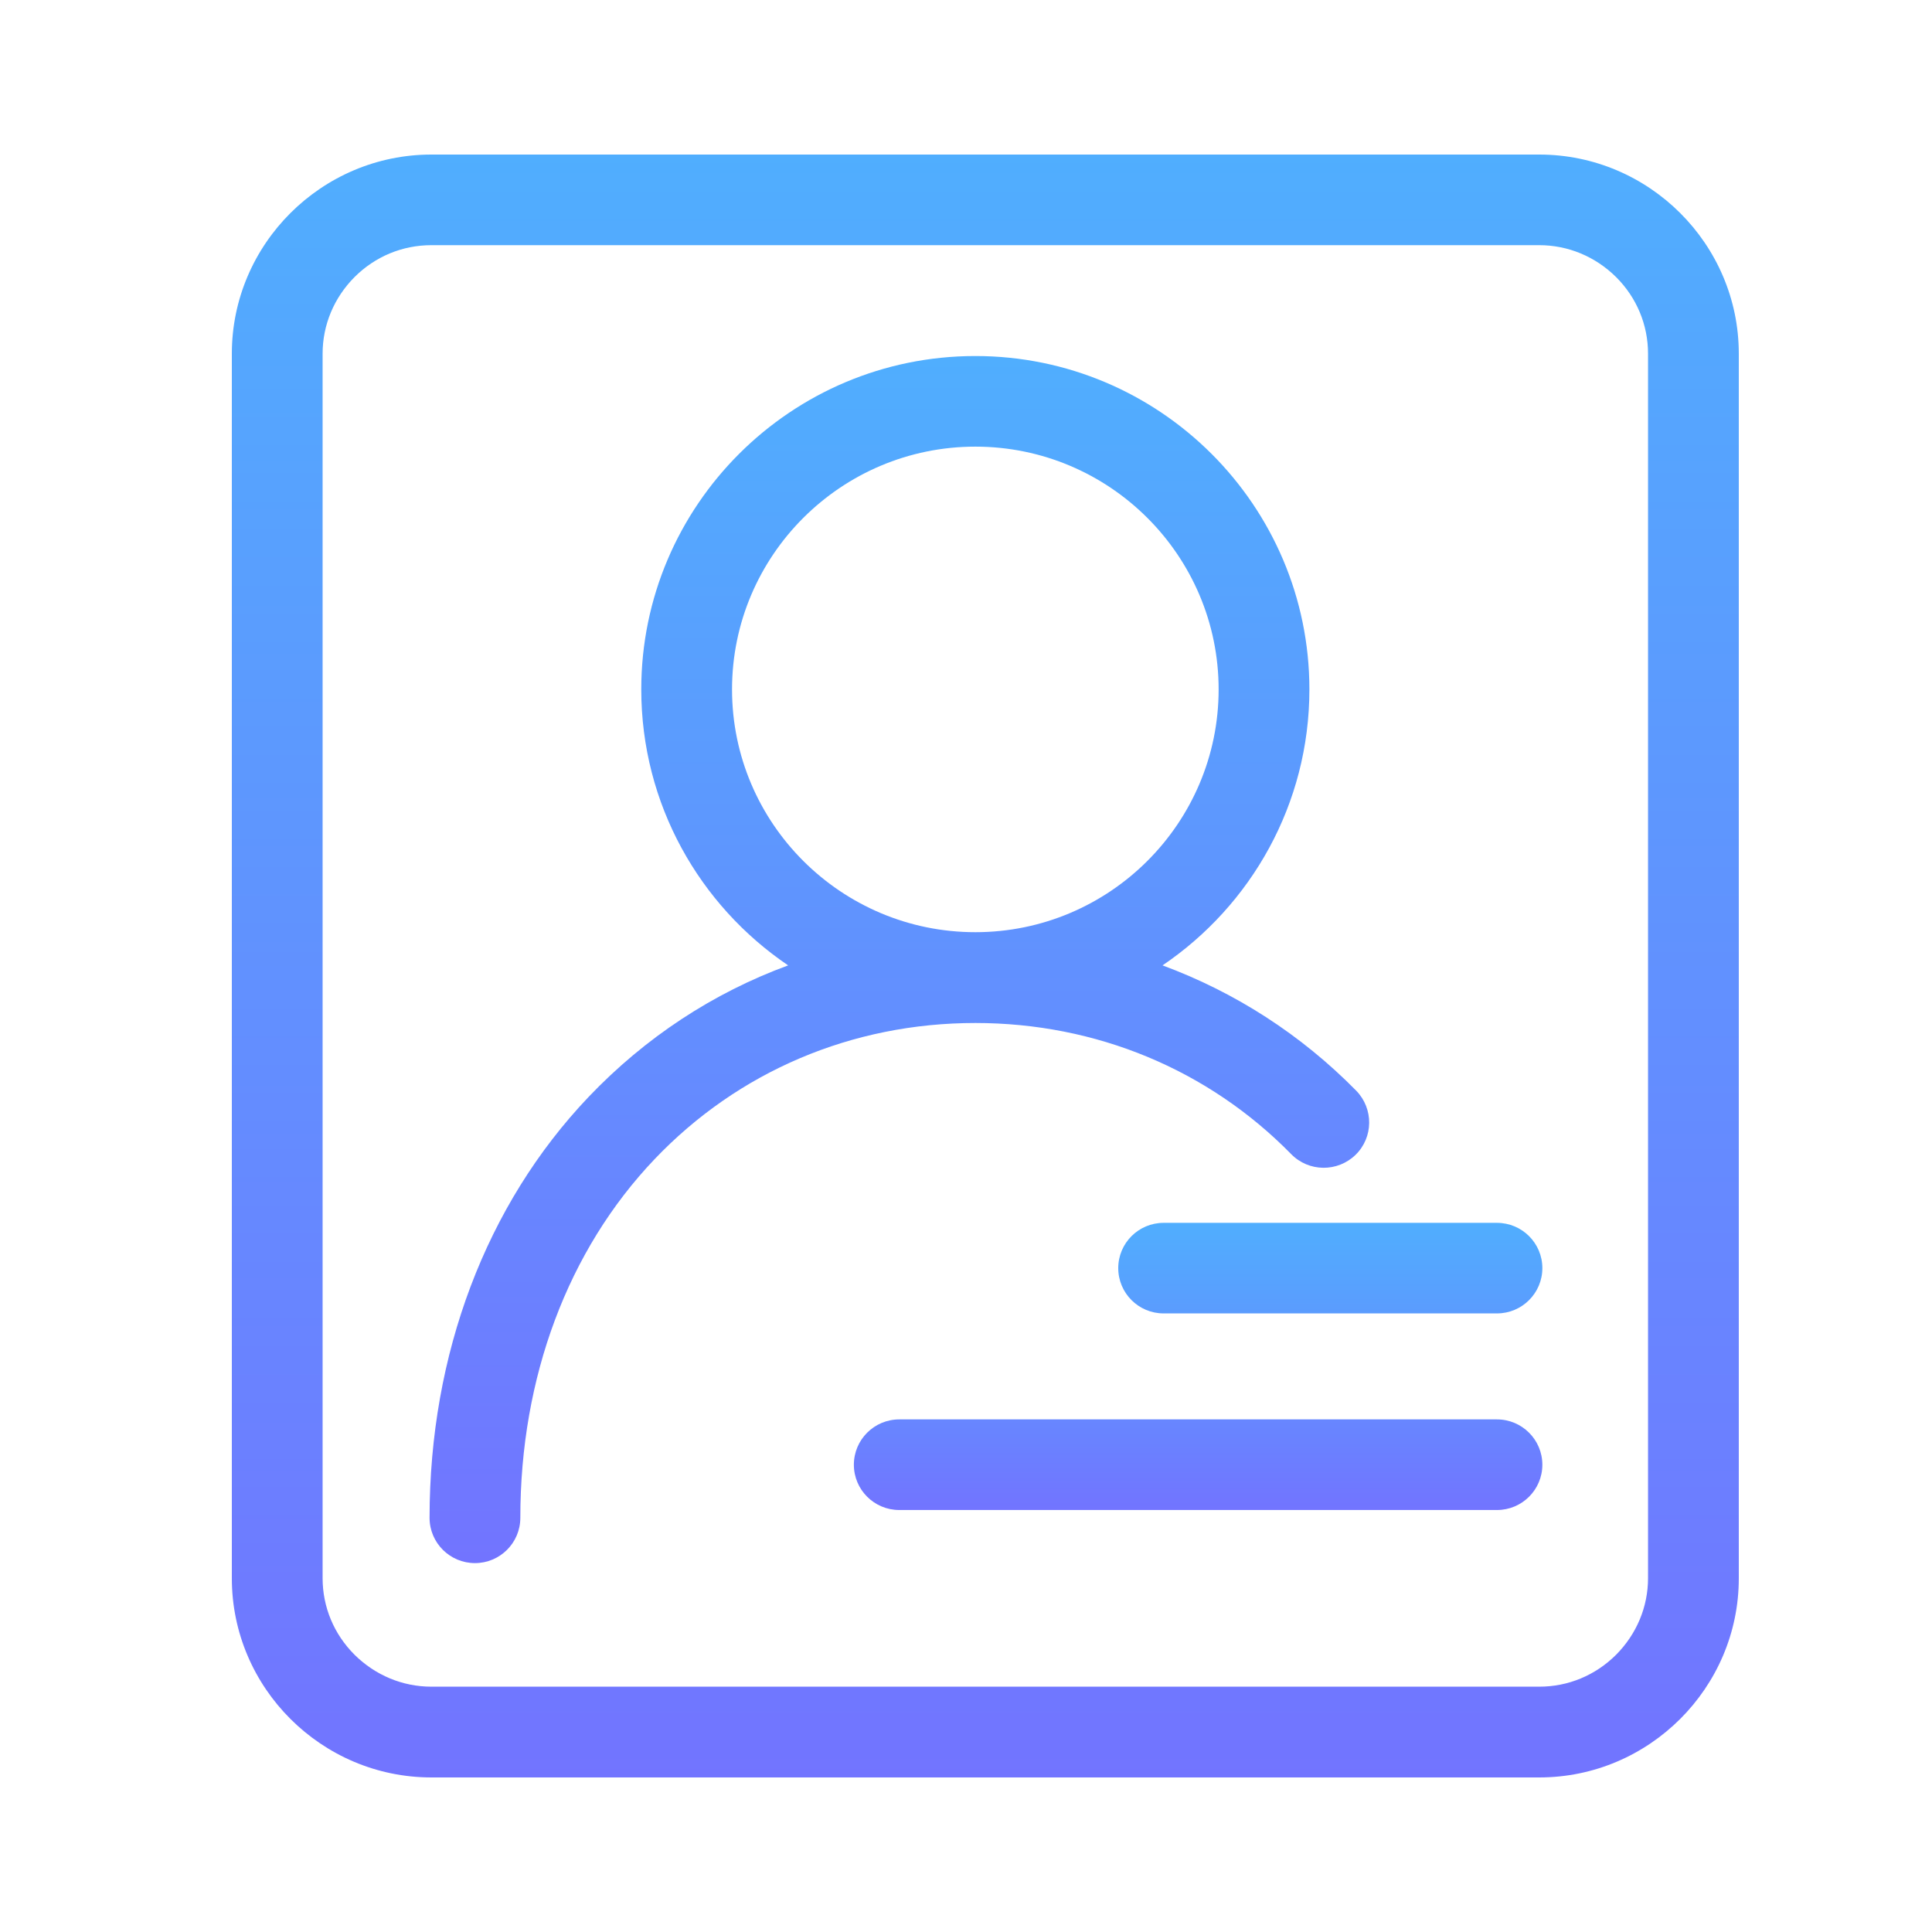
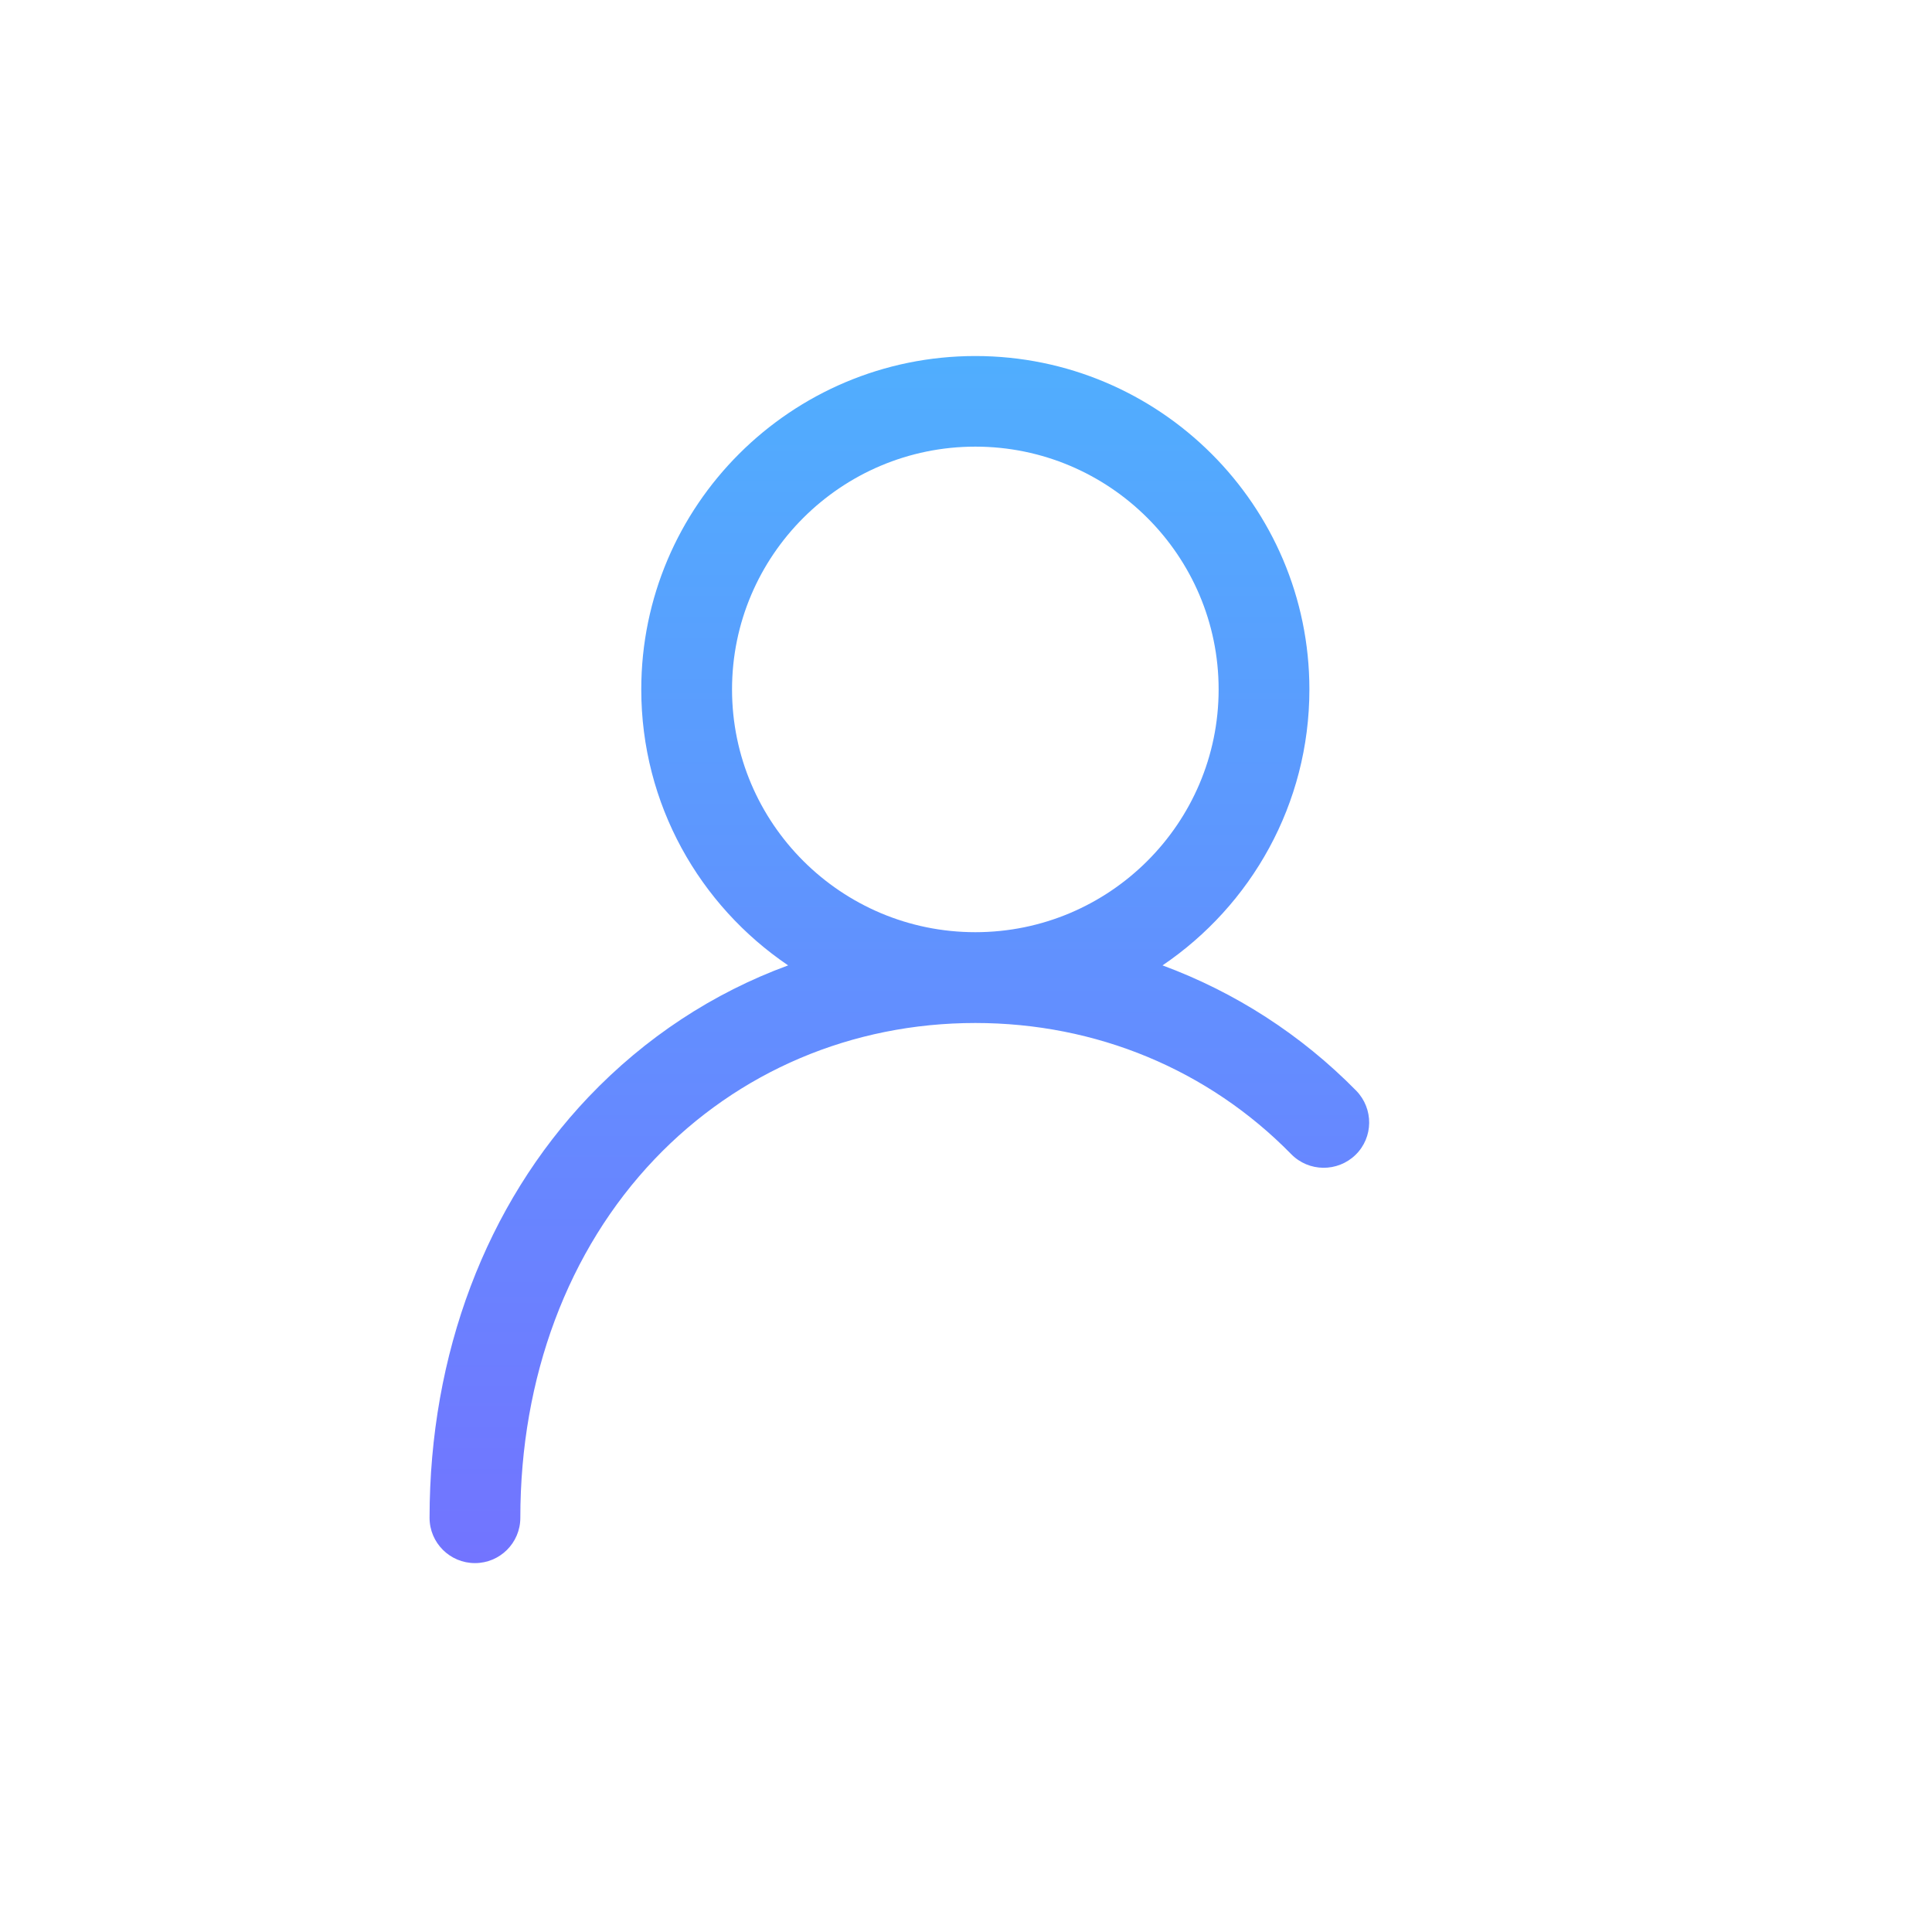
<svg xmlns="http://www.w3.org/2000/svg" fill="none" version="1.1" width="50" height="50" viewBox="0 0 50 50">
  <defs>
    <linearGradient x1="0.5" y1="0" x2="0.5" y2="1" id="master_svg0_9_767">
      <stop offset="0%" stop-color="#50AEFE" stop-opacity="1" />
      <stop offset="100%" stop-color="#7274FF" stop-opacity="1" />
    </linearGradient>
    <linearGradient x1="0.5" y1="0" x2="0.5" y2="1" id="master_svg1_9_767">
      <stop offset="0%" stop-color="#50AEFE" stop-opacity="1" />
      <stop offset="100%" stop-color="#7274FF" stop-opacity="1" />
    </linearGradient>
    <linearGradient x1="0.5" y1="0" x2="0.5" y2="1" id="master_svg2_9_767">
      <stop offset="0%" stop-color="#50AEFE" stop-opacity="1" />
      <stop offset="100%" stop-color="#7274FF" stop-opacity="1" />
    </linearGradient>
  </defs>
  <g>
    <g />
    <g>
      <g>
        <path d="M33.417,29.87C33.873,30.334,34.616,30.339,35.081,29.888C35.546,29.434,35.551,28.693,35.1,28.228C33.666,26.77,31.961,25.678,30.086,24.984C32.379,23.432,33.887,20.81,33.887,17.842C33.887,13.083,30.011,9.214,25.242,9.214C20.472,9.214,16.596,13.083,16.596,17.842C16.596,20.81,18.104,23.432,20.397,24.984C18.456,25.696,16.699,26.85,15.233,28.388C12.578,31.178,11.117,35.046,11.117,39.281C11.117,39.928,11.643,40.453,12.292,40.453C12.94,40.453,13.466,39.928,13.466,39.281C13.466,35.647,14.697,32.355,16.939,30.001C19.105,27.727,22.051,26.475,25.242,26.475C28.366,26.475,31.27,27.68,33.417,29.87ZM18.945,17.842C18.945,14.377,21.769,11.559,25.242,11.559C28.714,11.559,31.538,14.377,31.538,17.842C31.538,21.307,28.714,24.125,25.242,24.125C21.769,24.125,18.945,21.307,18.945,17.842Z" fill="url(#master_svg0_9_767)" fill-opacity="1" />
      </g>
      <g>
-         <path d="M38.741,31.647L30.114,31.647C29.466,31.647,28.94,32.172,28.94,32.819C28.94,33.466,29.466,33.991,30.114,33.991L38.741,33.991C39.39,33.991,39.916,33.466,39.916,32.819C39.916,32.172,39.39,31.647,38.741,31.647ZM38.741,36.734L23.273,36.734C22.624,36.734,22.098,37.26,22.098,37.907C22.098,38.554,22.624,39.079,23.273,39.079L38.741,39.079C39.39,39.079,39.916,38.554,39.916,37.907C39.916,37.26,39.39,36.734,38.741,36.734Z" fill="url(#master_svg1_9_767)" fill-opacity="1" />
-       </g>
+         </g>
      <g>
-         <path d="M39.836,4L11.164,4C8.326,4,6,6.316,6,9.153L6,40.847C6,43.684,8.326,46,11.164,46L39.836,46C42.679,46,45,43.679,45,40.847L45,9.153C45,6.316,42.674,4,39.836,4ZM41.824,42.825C41.288,43.36,40.583,43.651,39.836,43.651L11.164,43.651C10.417,43.651,9.712,43.355,9.176,42.825C8.641,42.291,8.349,41.588,8.349,40.842L8.349,9.153C8.349,8.408,8.645,7.704,9.176,7.17C9.712,6.635,10.417,6.345,11.164,6.345L39.836,6.345C40.583,6.345,41.288,6.64,41.824,7.17C42.359,7.704,42.651,8.408,42.651,9.153L42.651,40.842C42.651,41.588,42.355,42.291,41.824,42.825Z" fill="url(#master_svg2_9_767)" fill-opacity="1" />
-       </g>
+         </g>
    </g>
  </g>
</svg>